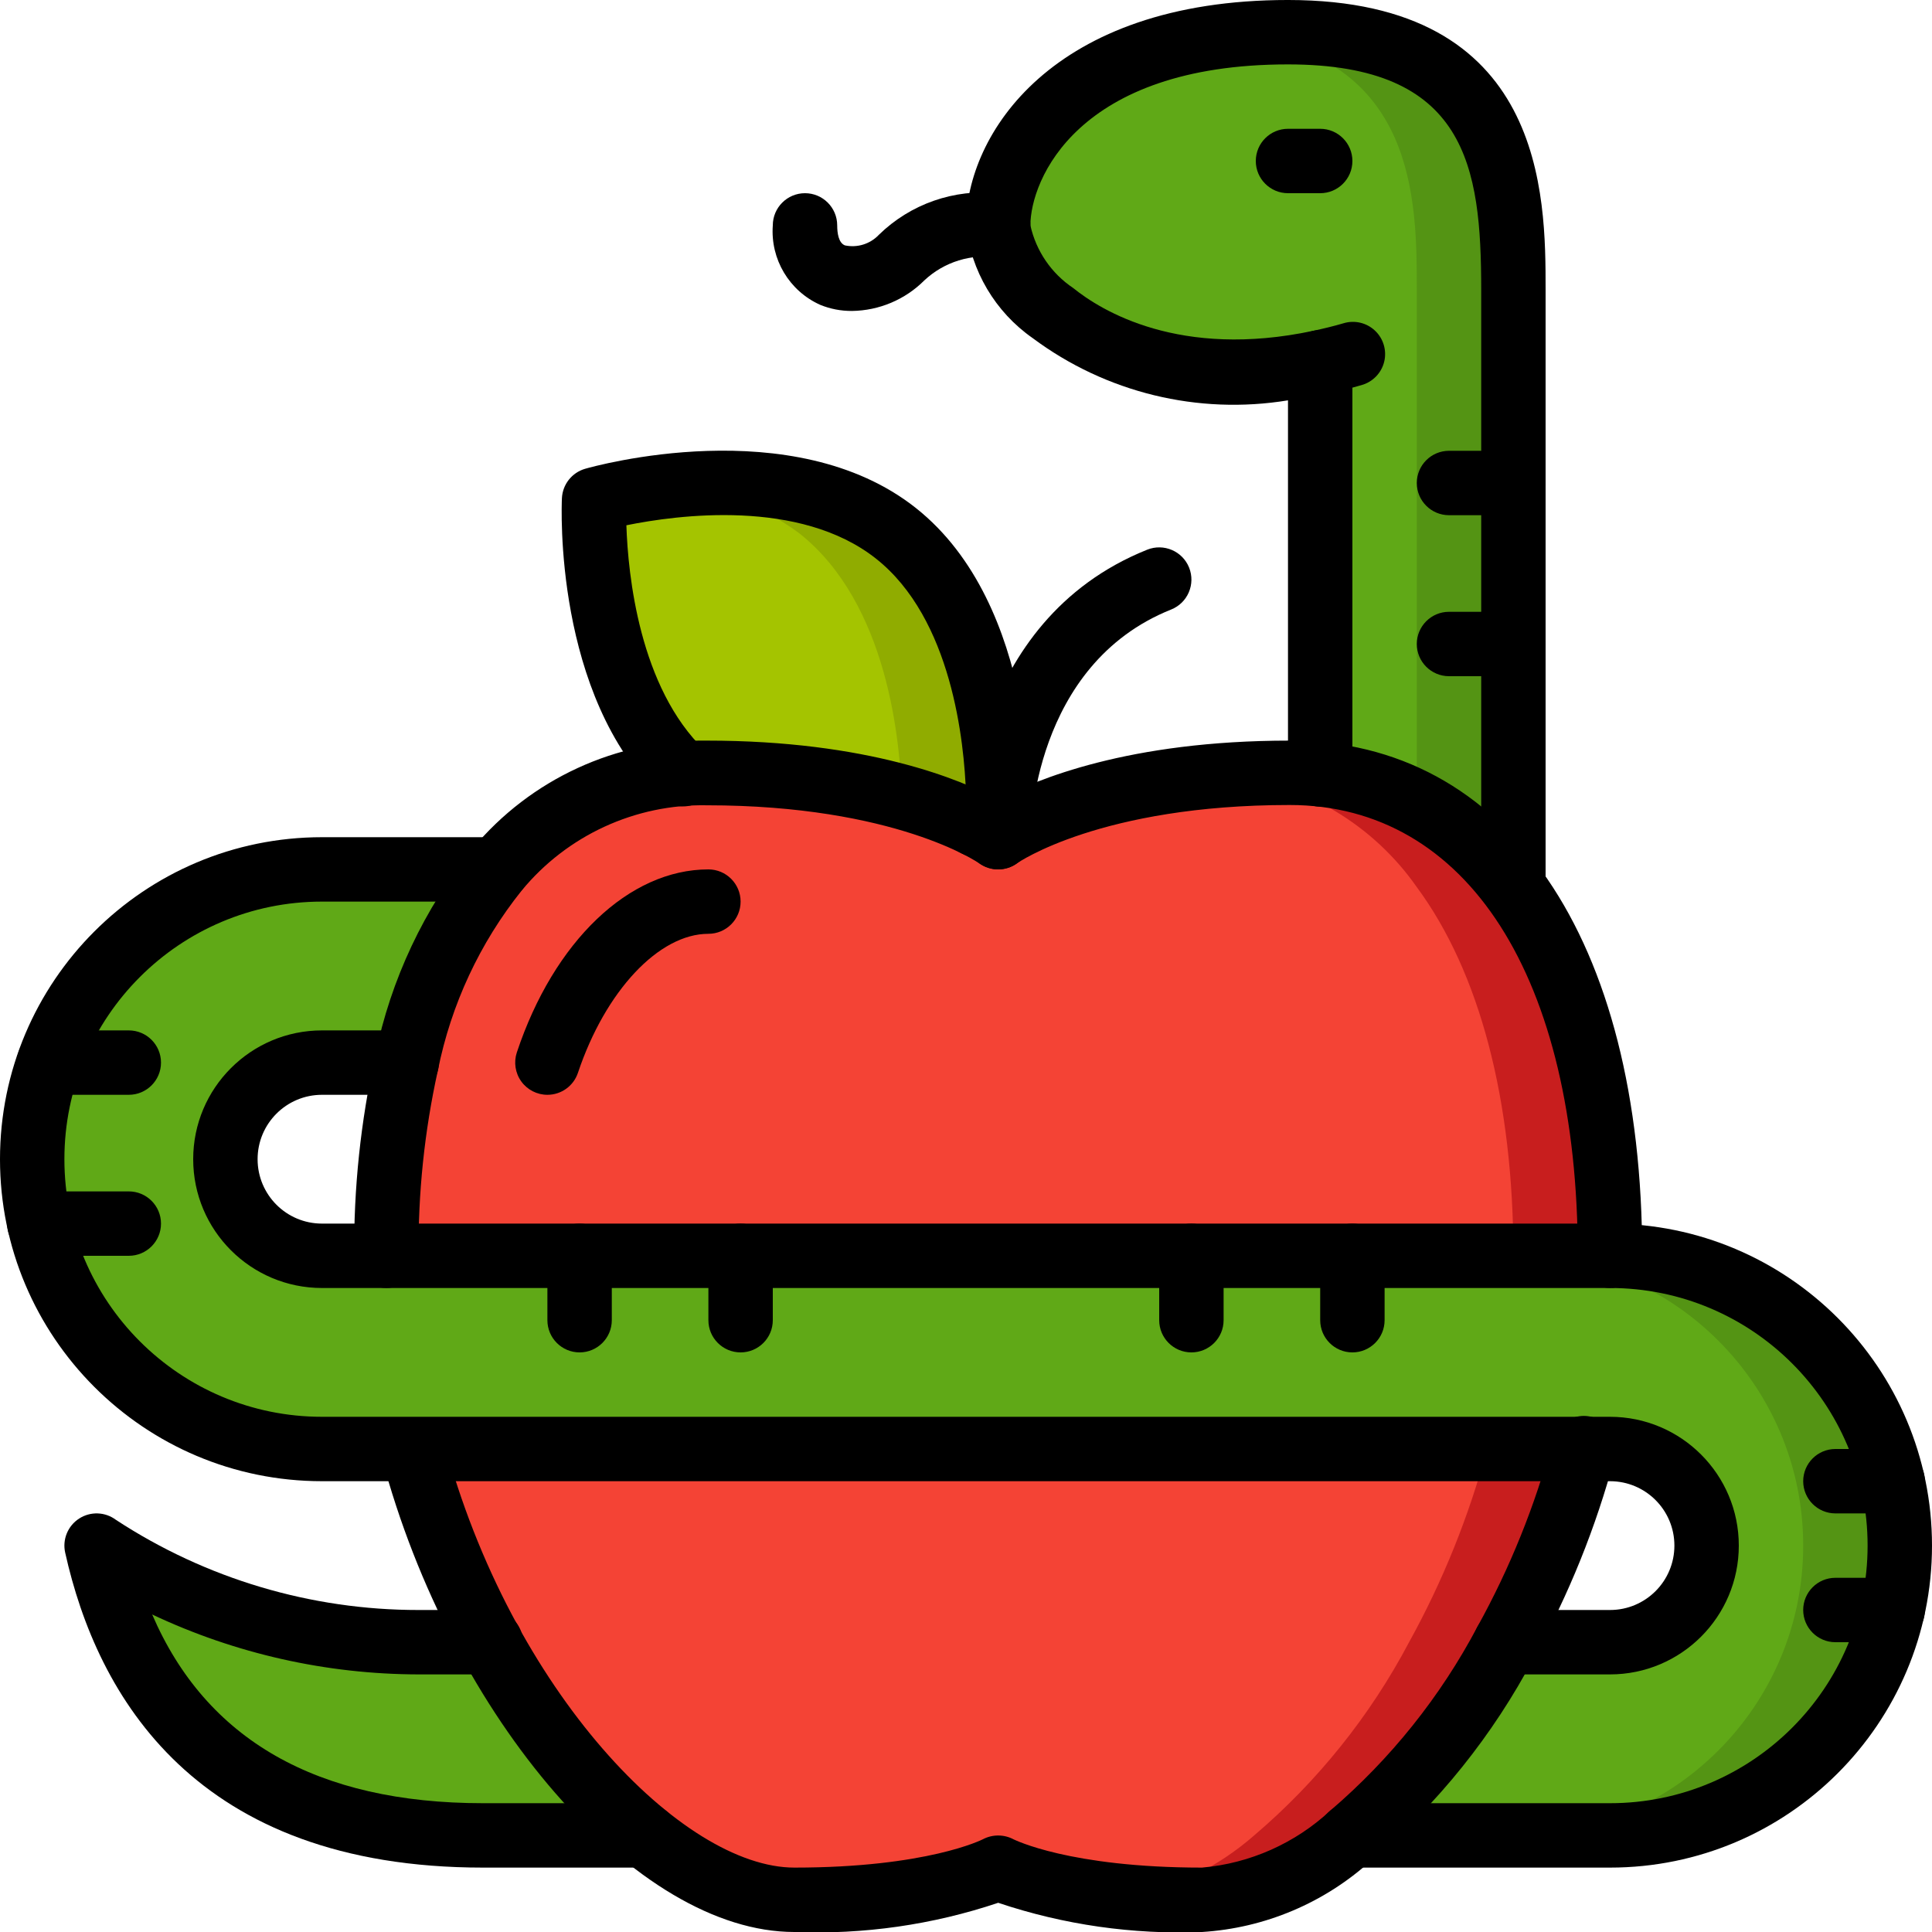
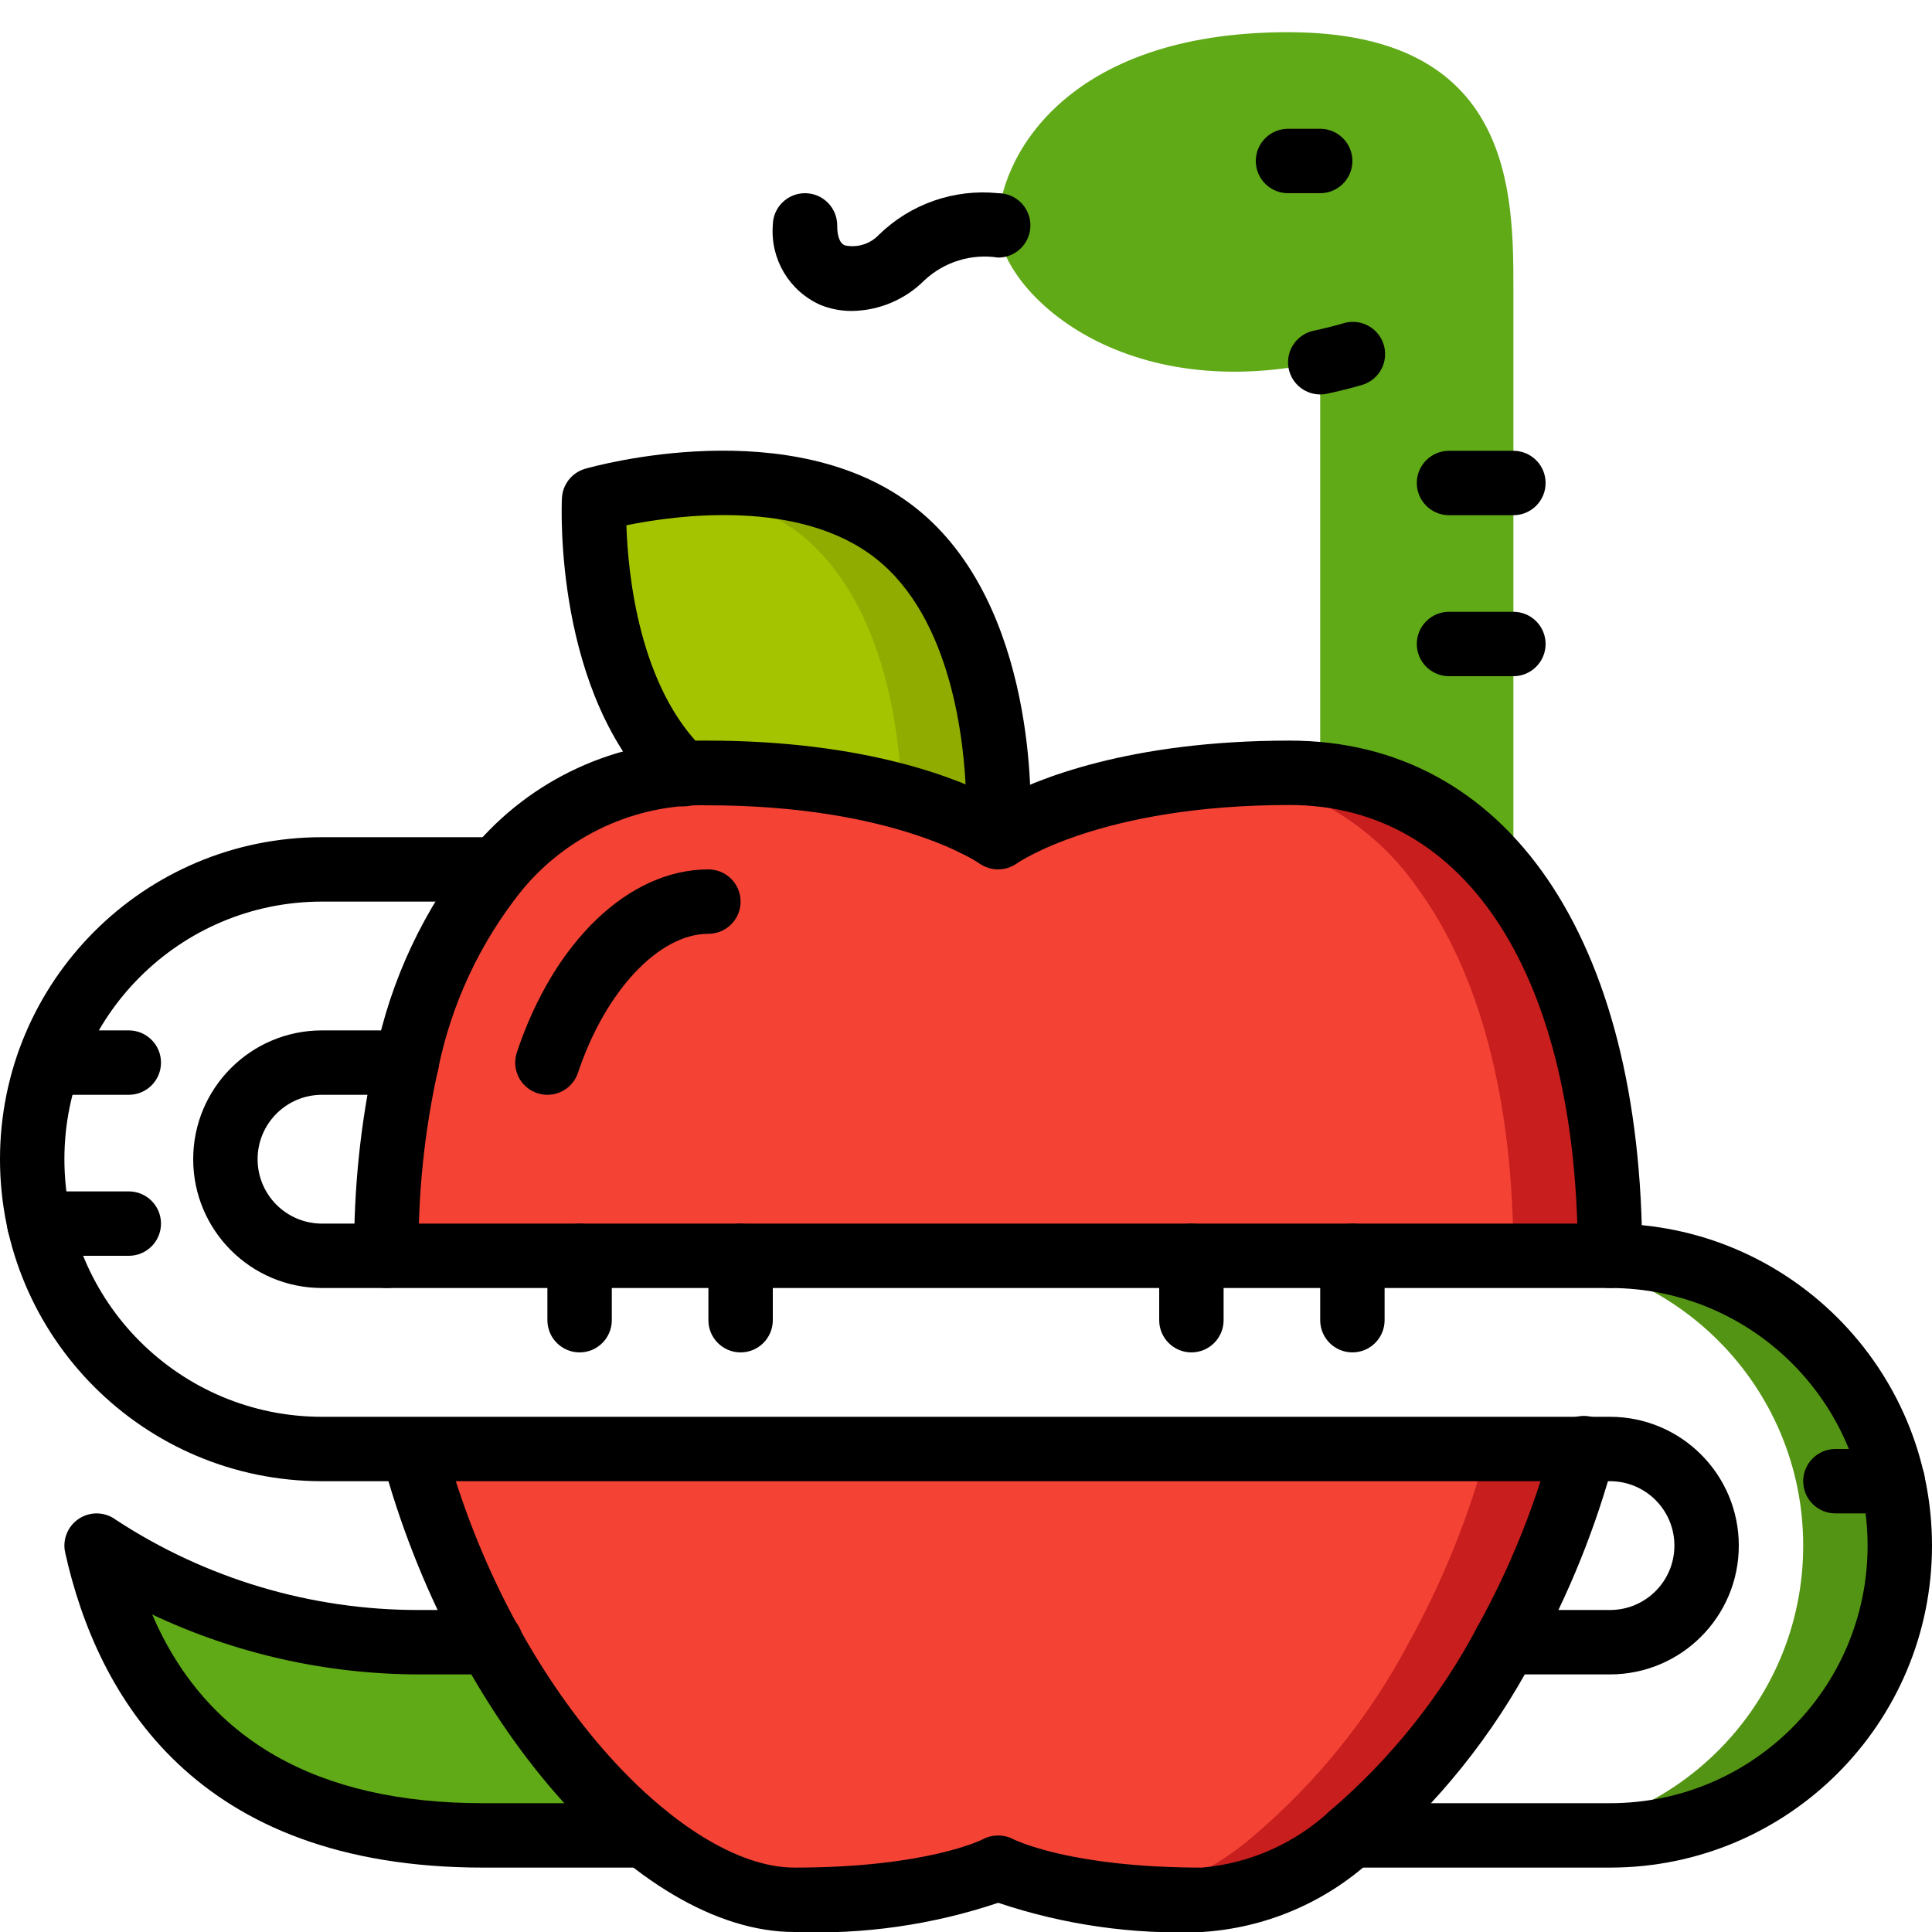
<svg xmlns="http://www.w3.org/2000/svg" viewBox="0 0 60 60">
  <g id="Page-1" fill="none" fill-rule="evenodd">
    <g id="013---Original-Sin" fill-rule="nonzero">
      <path id="Shape" d="m50 39h-38c-.02-2.017.192-4.031.63-6 .446-2.195 1.409-4.252 2.81-6 1.431-1.739 3.514-2.813 5.76-2.97.24-.02.5-.03.75-.03 2.874-.12 5.736.431 8.36 1.61h.01c.236.113.463.243.68.39 0 0 2.71-2 9.05-2 .32 0 .64.02.95.05 2.417.228 4.611 1.508 6 3.5 1.95 2.64 3 6.61 3 11.45z" fill="#f44335" />
      <path id="Shape" d="m47 27.55c-1.389-1.992-3.583-3.272-6-3.5-.31-.03-.63-.05-.95-.05-.686 0-1.321.027-1.924.069 2.368.259 4.509 1.528 5.874 3.481 1.95 2.64 3 6.61 3 11.45h3c0-4.84-1.05-8.81-3-11.45z" fill="#c81e1e" />
      <path id="Shape" d="m49.18 45c-.561 2.091-1.373 4.105-2.42 6-1.208 2.287-2.841 4.323-4.81 6-1.271 1.168-2.899 1.873-4.62 2-4.52 0-6.33-1-6.33-1s-1.81 1-6.33 1c-1.725-.125-3.357-.83-4.63-2-1.961-1.682-3.589-3.718-4.8-6-1.047-1.895-1.859-3.909-2.42-6z" fill="#f44335" />
      <path id="Shape" d="m46.18 45c-.561 2.091-1.373 4.105-2.42 6-1.208 2.287-2.841 4.323-4.81 6-1.079.944-2.378 1.602-3.778 1.915.638.052 1.353.085 2.158.085 1.721-.127 3.349-.832 4.62-2 1.969-1.677 3.602-3.713 4.81-6 1.047-1.895 1.859-3.909 2.42-6z" fill="#c81e1e" />
-       <path id="Shape" d="m59 48c-.008 4.967-4.033 8.992-9 9h-8.05c1.969-1.677 3.602-3.713 4.81-6h3.24c1.657 0 3-1.343 3-3s-1.343-3-3-3h-40c-4.971-0-9-4.029-9-9s4.029-9 9-9h5.44c-1.401 1.748-2.364 3.805-2.81 6h-2.63c-1.657 0-3 1.343-3 3s1.343 3 3 3h40c4.967.008 8.992 4.033 9 9z" fill="#60a917" />
      <path id="Shape" d="m50 39h-3c4.971 0 9 4.029 9 9s-4.029 9-9 9h3c4.971 0 9-4.029 9-9s-4.029-9-9-9z" fill="#549414" />
      <path id="Shape" d="m20.04 57h-5.04c-2 0-10 0-12-9 2.962 1.97 6.443 3.014 10 3h2.24c1.211 2.282 2.839 4.318 4.8 6z" fill="#60a917" />
      <path id="Shape" d="m31 25.44s-.25.07-.68.17h-.01c-2.624-1.179-5.486-1.73-8.36-1.61-.25 0-.51.01-.75.03-3.02-2.88-2.75-8.51-2.75-8.51s5.91-1.7 9.37 1.04 3.18 8.88 3.18 8.88z" fill="#a4c400" />
      <path id="Shape" d="m27.82 16.56c-2.027-1.6-4.889-1.684-6.917-1.476 1.418.118 2.774.629 3.917 1.476 2.763 2.181 3.141 6.509 3.181 8.186.796.211 1.57.501 2.309.864h.01c.43-.1.68-.17.68-.17s.29-6.14-3.18-8.88z" fill="#90ac00" />
      <path id="Shape" d="m47 9v18.55c-1.389-1.992-3.583-3.272-6-3.5v-12.8c-6.38 1.36-10-2.35-10-4.25 0-2 2-6 9-6s7 5 7 8z" fill="#60a917" />
-       <path id="Shape" d="m40 1c-.566 0-1.088.035-1.591.084 5.581.64 5.591 5.134 5.591 7.916v15.938c1.187.629 2.214 1.522 3 2.612v-18.55c0-3 0-8-7-8z" fill="#549414" />
      <g fill="#000">
        <path id="Shape" d="m50 40c-.552 0-1-.448-1-1 0-8.636-3.43-14-8.95-14-5.86 0-8.437 1.791-8.463 1.809-.353.254-.828.254-1.181 0-.019-.014-2.6-1.8-8.456-1.8-2.221-.042-4.339.934-5.75 2.649-1.299 1.625-2.191 3.538-2.6 5.578-.419 1.892-.62 3.826-.6 5.764 0 .552-.448 1-1 1s-1-.448-1-1c-.019-2.095.201-4.184.656-6.229.479-2.351 1.517-4.553 3.024-6.42 1.794-2.156 4.465-3.387 7.27-3.351 5 0 7.89 1.21 9.05 1.834 1.16-.624 4.053-1.834 9.05-1.834 6.75 0 10.95 6.131 10.95 16 0 .552-.448 1-1 1z" />
        <path id="Shape" d="m37.33 60c-2.148.084-4.293-.223-6.33-.907-2.037.684-4.182.991-6.33.907-4.9 0-10.646-6.613-12.816-14.742-.132-.53.185-1.067.712-1.208.527-.141 1.07.167 1.22.692 2.086 7.813 7.414 13.258 10.884 13.258 4.125 0 5.84-.872 5.856-.881.3-.157.659-.154.957.006.007 0 1.722.875 5.847.875 1.491-.13 2.895-.755 3.989-1.775 1.867-1.598 3.416-3.534 4.565-5.707 1.009-1.823 1.791-3.762 2.33-5.775.084-.354.353-.635.704-.733.351-.098.727.002.982.261.255.259.35.637.246.986-.58 2.17-1.423 4.261-2.511 6.226-1.267 2.404-2.984 4.543-5.057 6.3-1.447 1.314-3.298 2.096-5.248 2.217z" />
        <path id="Shape" d="m50 58h-8.05c-.552 0-1-.448-1-1s.448-1 1-1h8.05c4.418 0 8-3.582 8-8s-3.582-8-8-8h-40c-2.209 0-4-1.791-4-4s1.791-4 4-4h2.63c.552 0 1 .448 1 1s-.448 1-1 1h-2.63c-1.105 0-2 .895-2 2s.895 2 2 2h40c5.523 0 10 4.477 10 10s-4.477 10-10 10z" />
        <path id="Shape" d="m50 52h-3.24c-.552 0-1-.448-1-1s.448-1 1-1h3.24c1.105 0 2-.895 2-2s-.895-2-2-2h-40c-5.523 0-10-4.477-10-10s4.477-10 10-10h5.44c.552 0 1 .448 1 1s-.448 1-1 1h-5.44c-4.418 0-8 3.582-8 8s3.582 8 8 8h40c2.209 0 4 1.791 4 4s-1.791 4-4 4z" />
        <path id="Shape" d="m20.04 58h-5.04c-8.928 0-11.984-5.32-12.976-9.783-.091-.408.082-.83.434-1.057.352-.227.807-.211 1.142.04 2.793 1.83 6.061 2.803 9.4 2.8h2.24c.552 0 1 .448 1 1s-.448 1-1 1h-2.24c-2.861-.005-5.686-.64-8.274-1.861 1.674 3.892 5.123 5.861 10.274 5.861h5.04c.552 0 1 .448 1 1s-.448 1-1 1z" />
-         <path id="Shape" d="m31 27c-.552 0-1-.448-1-1 0-.272.064-6.7 5.628-8.929.513-.205 1.096.044 1.301.557.205.513-.044 1.096-.557 1.301-4.296 1.717-4.372 6.856-4.372 7.071 0 .552-.448 1-1 1z" />
        <path id="Shape" d="m30.32 26.61c-.493.004-.915-.352-.995-.838-.08-.486.207-.958.675-1.112-.054-1.609-.435-5.45-2.8-7.315s-6.163-1.354-7.747-1.032c.05 1.531.4 5.047 2.437 6.993.267.244.382.614.299.967-.083.353-.35.633-.699.732-.348.1-.723.003-.98-.253-3.312-3.158-3.071-9.032-3.059-9.281.021-.428.311-.795.723-.913.261-.075 6.446-1.809 10.267 1.217s3.571 9.439 3.559 9.711c-.02.431-.315.8-.73.916 0 0-.266.075-.723.181-.074.017-.151.026-.227.026z" />
-         <path id="Shape" d="m47 28.55c-.552 0-1-.448-1-1v-18.55c0-3.83-.452-7-6-7-6.563 0-8 3.609-8 5 .176.795.652 1.492 1.329 1.945.858.694 3.3 2.215 7.463 1.327.295-.063.603.011.837.201.234.19.371.475.371.777v12.8c0 .552-.448 1-1 1s-1-.448-1-1v-11.617c-2.796.459-5.659-.239-7.93-1.933-1.163-.813-1.918-2.089-2.07-3.5 0-2.814 2.663-7 10-7 8 0 8 6.079 8 9v18.55c0 .552-.448 1-1 1z" />
        <path id="Shape" d="m41 12.25c-.511-.001-.939-.386-.993-.893s.282-.975.781-1.084c.3-.065.614-.139.93-.232.345-.107.72-.021.983.227.263.247.372.617.286.967s-.355.627-.702.724c-.364.107-.728.193-1.07.268-.07.016-.142.023-.214.023z" />
        <path id="Shape" d="m26.458 9.657c-.338.002-.673-.062-.986-.19-.961-.43-1.55-1.417-1.472-2.467 0-.552.448-1 1-1s1 .448 1 1c0 .238.041.539.237.62.385.083.786-.041 1.056-.327.982-.96 2.341-1.434 3.707-1.293.552 0 1 .448 1 1s-.448 1-1 1c-.832-.13-1.678.131-2.293.707-.597.598-1.404.939-2.249.95z" />
        <path id="Shape" d="m41 6h-1c-.552 0-1-.448-1-1s.448-1 1-1h1c.552 0 1 .448 1 1s-.448 1-1 1z" />
        <path id="Shape" d="m17 34c-.321 0-.623-.154-.811-.415-.188-.261-.239-.596-.138-.901 1.149-3.453 3.486-5.684 5.949-5.684.552 0 1 .448 1 1s-.448 1-1 1c-1.538 0-3.2 1.775-4.051 4.316-.136.409-.518.684-.949.684z" />
        <path id="Shape" d="m18 42c-.552 0-1-.448-1-1v-2c0-.552.448-1 1-1s1 .448 1 1v2c0 .552-.448 1-1 1z" />
        <path id="Shape" d="m23 42c-.552 0-1-.448-1-1v-2c0-.552.448-1 1-1s1 .448 1 1v2c0 .552-.448 1-1 1z" />
        <path id="Shape" d="m37 42c-.552 0-1-.448-1-1v-2c0-.552.448-1 1-1s1 .448 1 1v2c0 .552-.448 1-1 1z" />
        <path id="Shape" d="m42 42c-.552 0-1-.448-1-1v-2c0-.552.448-1 1-1s1 .448 1 1v2c0 .552-.448 1-1 1z" />
        <path id="Shape" d="m58.78 47h-1.78c-.552 0-1-.448-1-1s.448-1 1-1h1.78c.552 0 1 .448 1 1s-.448 1-1 1z" />
-         <path id="Shape" d="m58.78 51h-1.78c-.552 0-1-.448-1-1s.448-1 1-1h1.78c.552 0 1 .448 1 1s-.448 1-1 1z" />
        <path id="Shape" d="m4 34h-2.48c-.552 0-1-.448-1-1s.448-1 1-1h2.48c.552 0 1 .448 1 1s-.448 1-1 1z" />
        <path id="Shape" d="m4 39h-2.78c-.552 0-1-.448-1-1s.448-1 1-1h2.78c.552 0 1 .448 1 1s-.448 1-1 1z" />
        <path id="Shape" d="m47 21h-2c-.552 0-1-.448-1-1s.448-1 1-1h2c.552 0 1 .448 1 1s-.448 1-1 1z" />
-         <path id="Shape" d="m47 16h-2c-.552 0-1-.448-1-1s.448-1 1-1h2c.552 0 1 .448 1 1s-.448 1-1 1z" />
+         <path id="Shape" d="m47 16h-2c-.552 0-1-.448-1-1s.448-1 1-1h2c.552 0 1 .448 1 1s-.448 1-1 1" />
      </g>
    </g>
  </g>
</svg>